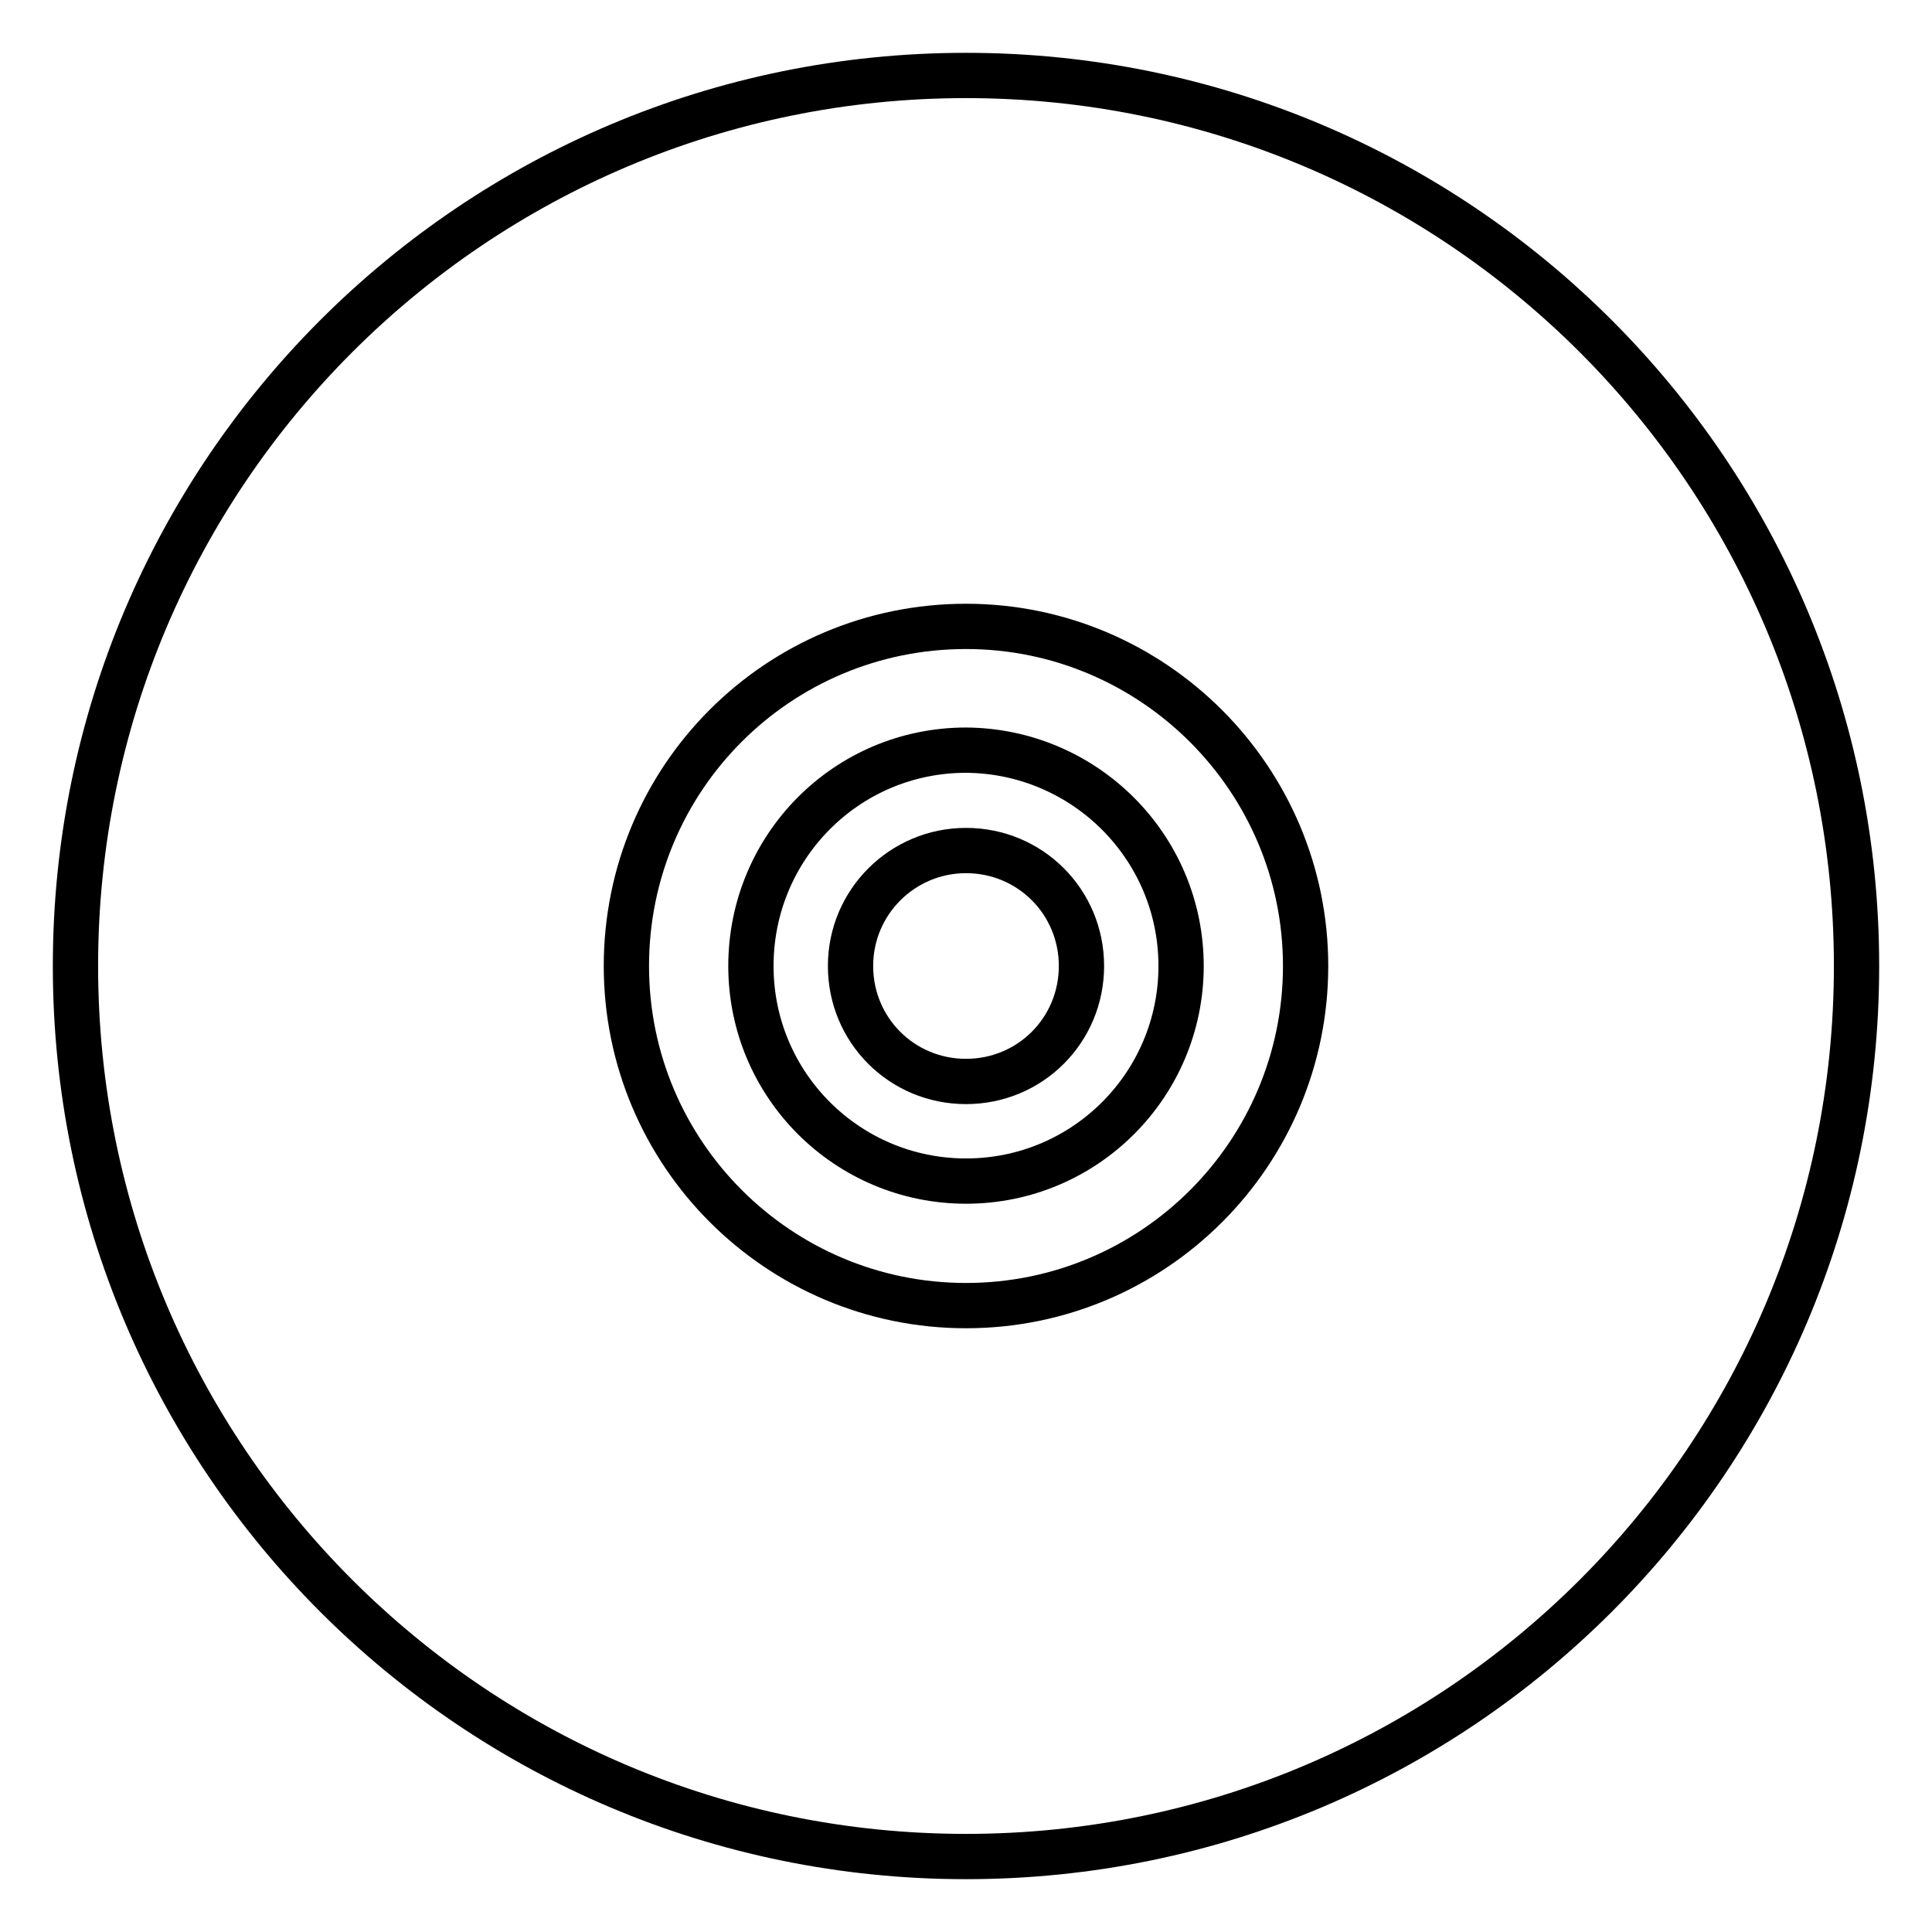
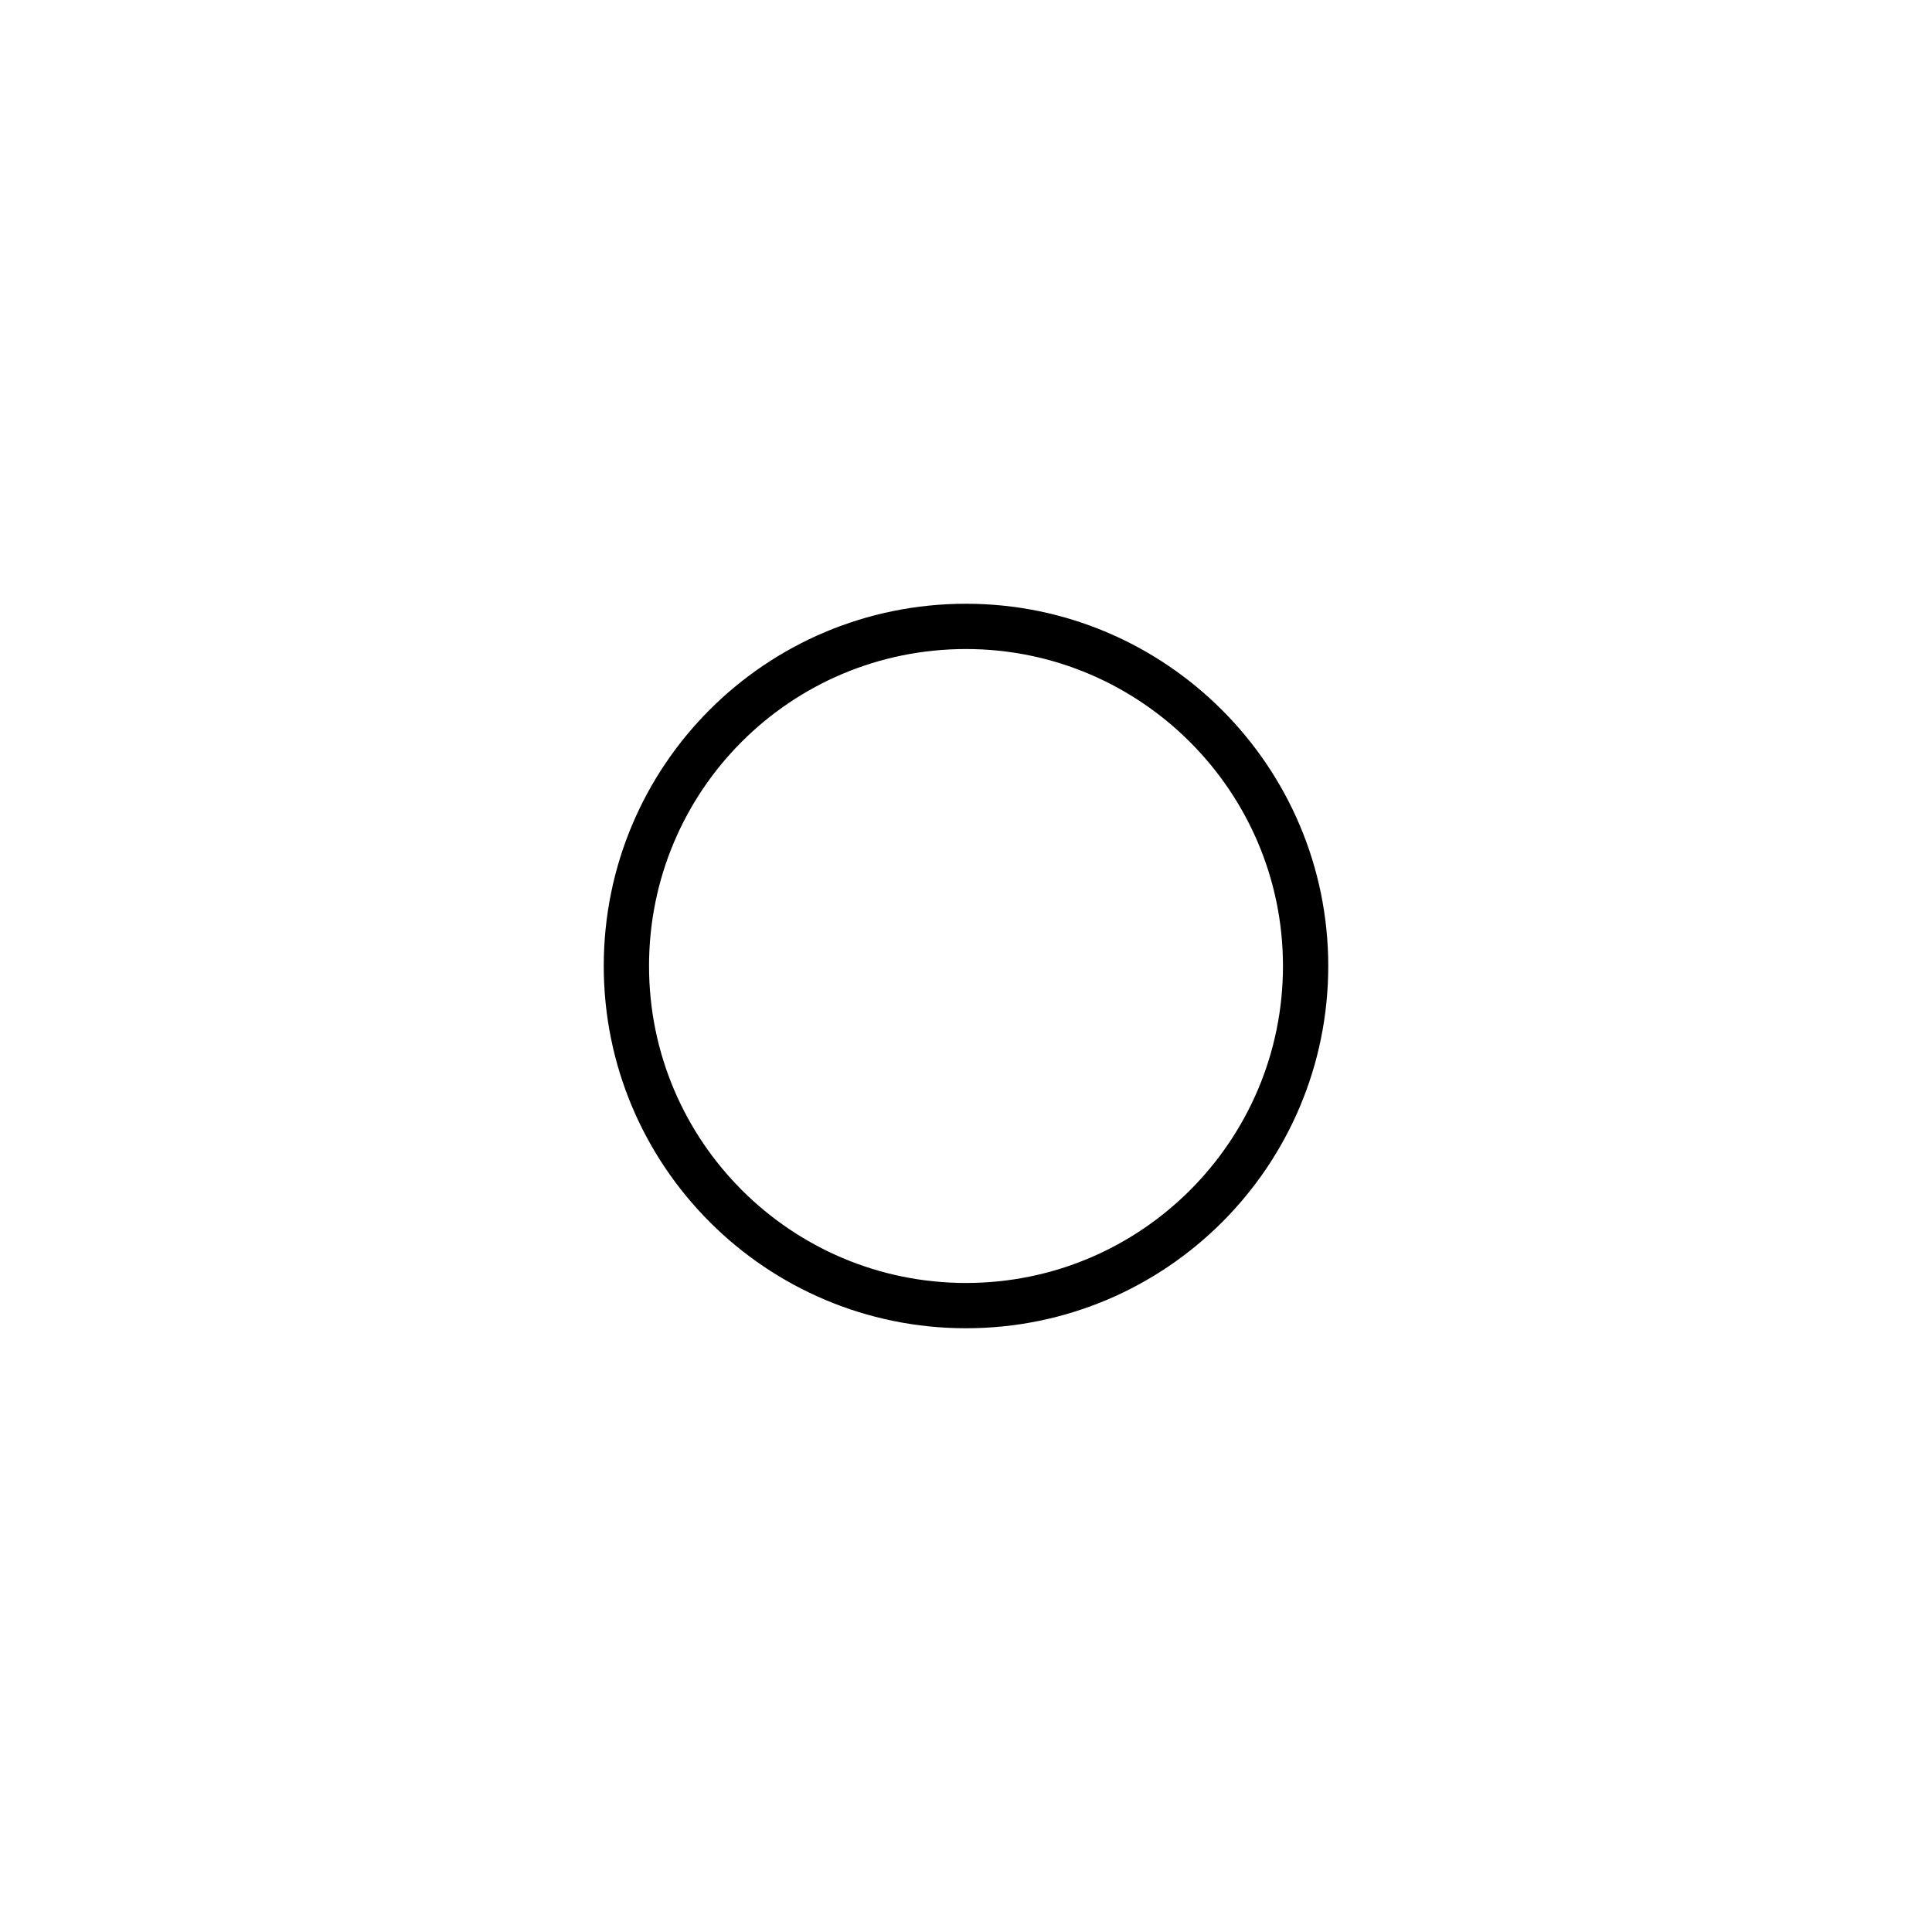
<svg xmlns="http://www.w3.org/2000/svg" version="1.1" x="0px" y="0px" viewBox="0 0 256 256" enable-background="new 0 0 256 256" xml:space="preserve">
  <g>
-     <path stroke-width="6" fill-opacity="0" stroke="#000000" d="M10,128c0,65.2,52.8,118,118,118c65.2,0,118-52.8,118-118c0-65.2-52.8-118-118-118C62.8,10,10,62.8,10,128 L10,128z" />
    <path stroke-width="6" fill-opacity="0" stroke="#000000" d="M83,128c0,24.9,20.2,45,45,45c24.9,0,45-20.2,45-45s-20.2-45-45-45C103.1,83,83,103.1,83,128z" />
-     <path stroke-width="6" fill-opacity="0" stroke="#000000" d="M99.5,128c0,15.8,12.8,28.5,28.5,28.5c15.8,0,28.5-12.8,28.5-28.5c0-15.8-12.8-28.5-28.5-28.6 C112.2,99.4,99.5,112.2,99.5,128C99.5,128,99.5,128,99.5,128z" />
-     <path stroke-width="6" fill-opacity="0" stroke="#000000" d="M112.7,128c0,8.5,6.8,15.3,15.3,15.3c8.5,0,15.3-6.8,15.3-15.3c0,0,0,0,0,0c0-8.5-6.8-15.3-15.3-15.3 C119.6,112.7,112.7,119.5,112.7,128C112.7,128,112.7,128,112.7,128z" />
  </g>
</svg>